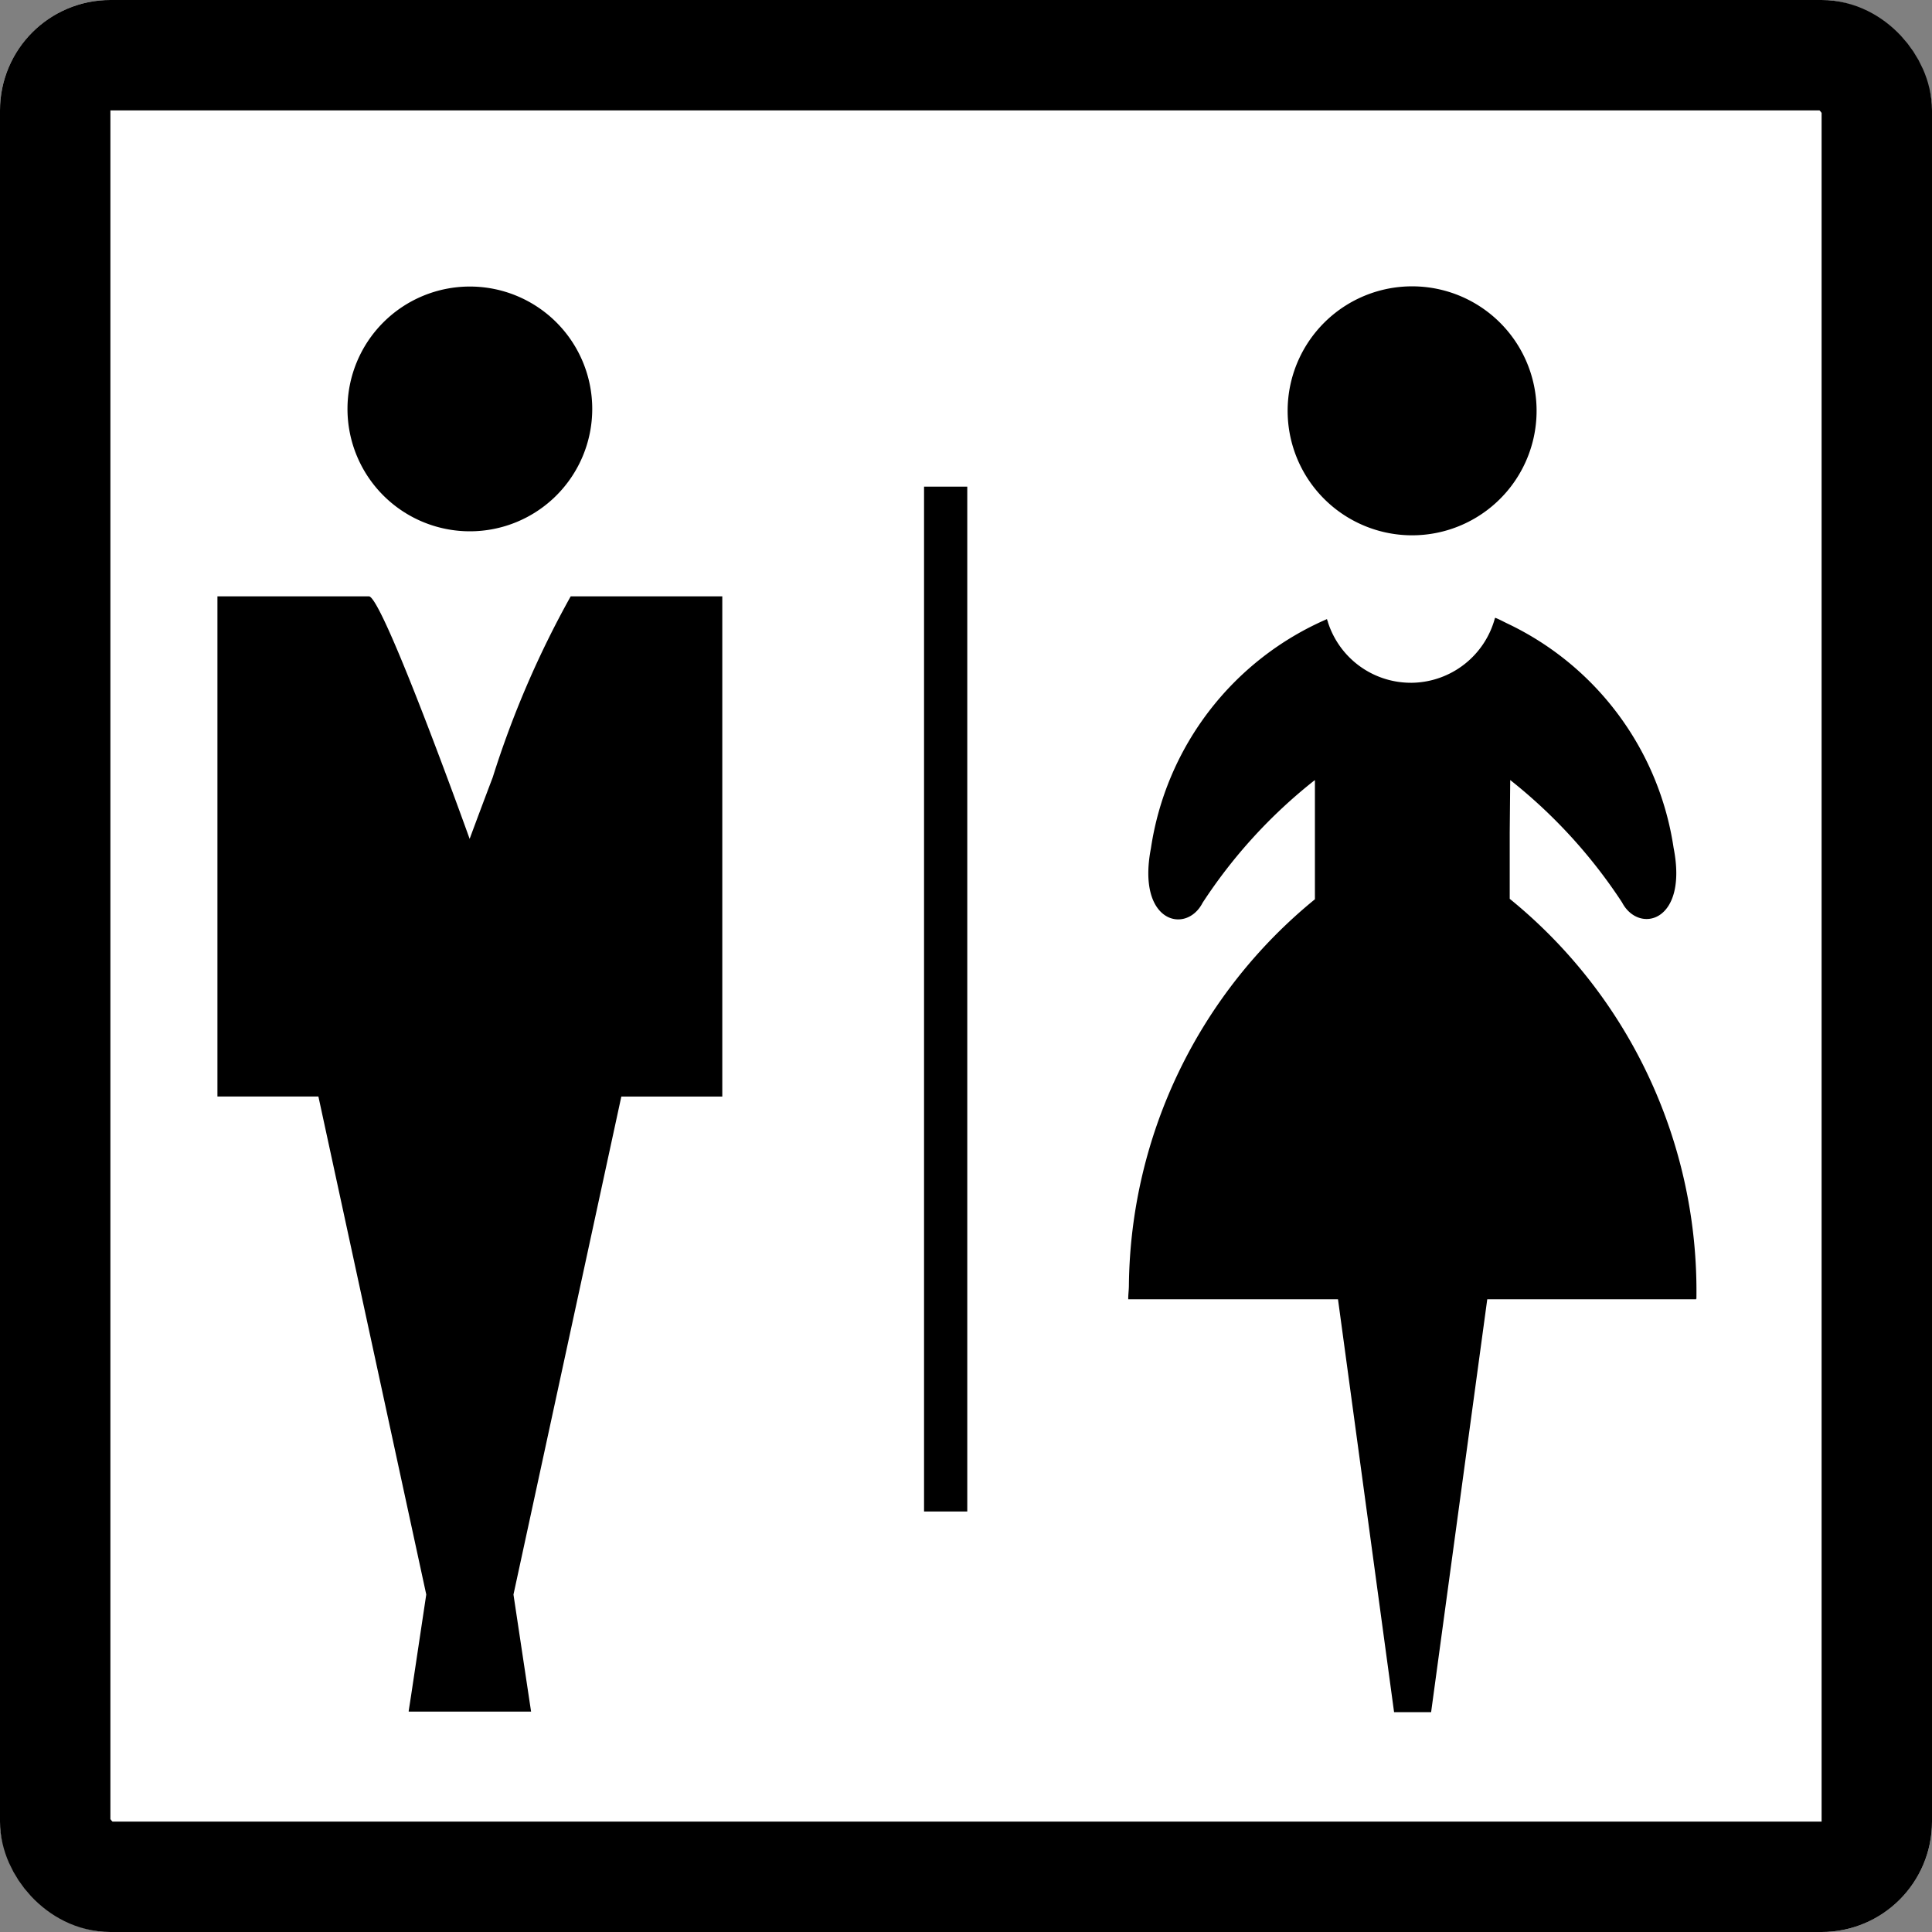
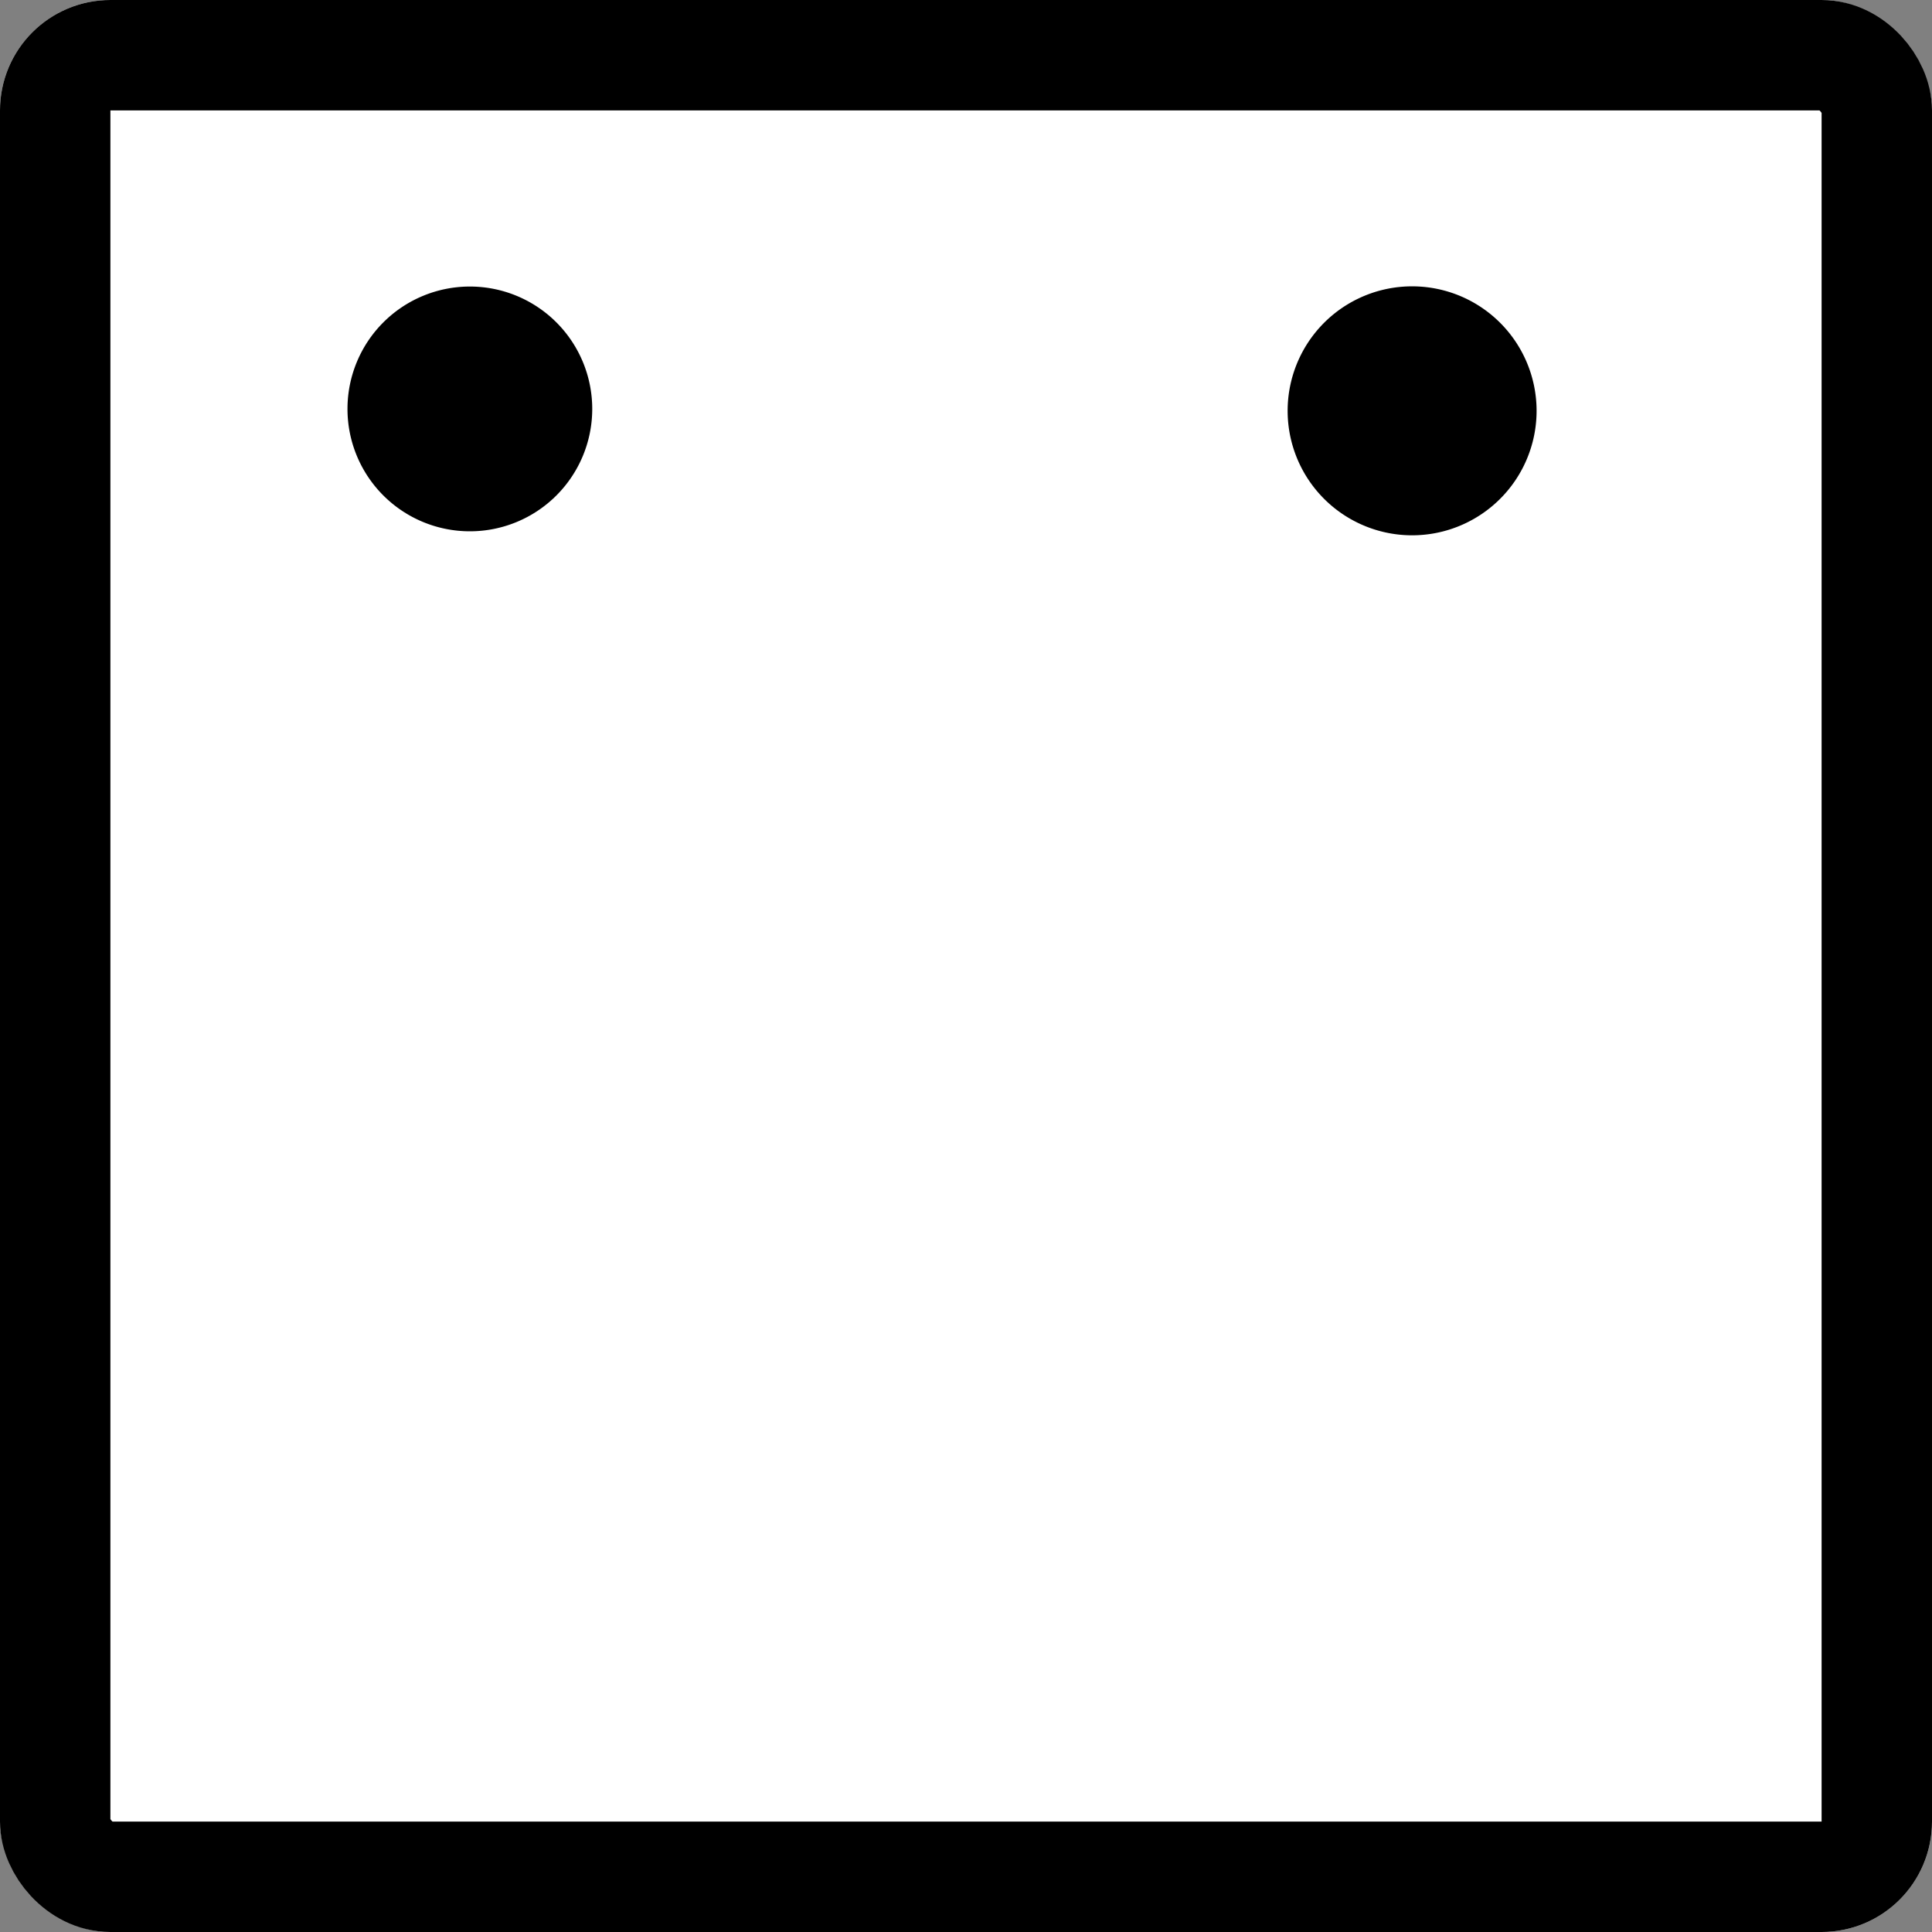
<svg xmlns="http://www.w3.org/2000/svg" width="35" height="35" viewBox="0 0 35 35">
  <rect x="0" y="0" width="35" height="35" fill="#808080" stroke="none" />
  <g id="グループ_167" data-name="グループ 167" transform="translate(-560 -1816)">
    <g id="グループ_138" data-name="グループ 138" transform="translate(560 1816)">
      <g id="長方形_1535" data-name="長方形 1535" transform="translate(0 0)" fill="#fff" stroke="#000" stroke-width="2">
        <rect width="35" height="35" rx="2" stroke="none" />
        <rect x="1" y="1" width="33" height="33" rx="1" fill="none" />
      </g>
      <g id="トイレなどで使える男女のシルエットアイコン素材_3" data-name="トイレなどで使える男女のシルエットアイコン素材 3" transform="translate(3.939 5.19)">
-         <path id="パス_163" data-name="パス 163" d="M247.745,127.949h0v18.566h.783V127.949h-.777Z" transform="translate(-234.944 -124.323)" />
        <path id="パス_164" data-name="パス 164" d="M34.717,82.365A2.217,2.217,0,1,0,32.5,80.147,2.217,2.217,0,0,0,34.717,82.365Z" transform="translate(-30.144 -77.93)" />
-         <path id="パス_165" data-name="パス 165" d="M4.988,158.627c-.147.387-.29.769-.419,1.117-.05-.14-1.579-4.394-1.825-4.394H0V164.4H0v.011H1.829l1.954,9.022-.275,1.832-.043.277h0l0,.012H5.682l-.319-2.12,1.954-9.022H9.146V155.35H6.4A17.493,17.493,0,0,0,4.988,158.627Z" transform="translate(0 -149.737)" />
-         <path id="パス_166" data-name="パス 166" d="M380.216,172.991h.012a9.154,9.154,0,0,0-3.382-7.247v-1.205l.009-.947a9.37,9.37,0,0,1,2.026,2.217c.3.576,1.2.365.934-.987a5.373,5.373,0,0,0-3.015-4.067c-.07-.034-.142-.073-.21-.1v0l-.011,0a1.581,1.581,0,0,1-1.5,1.175h-.027a1.576,1.576,0,0,1-1.5-1.1c0-.015-.011-.028-.015-.043h0s0-.007,0-.011a5.389,5.389,0,0,0-3.191,4.153c-.262,1.352.641,1.563.936.987a9.293,9.293,0,0,1,2.023-2.215l.012-.005v2.156a9.147,9.147,0,0,0-3.37,6.993c0,.082-.012.159-.012.242h0s0,.008,0,.012h3.8l1.016,7.479h.671l1.017-7.479h3.786Z" transform="translate(-353.435 -154.651)" />
        <path id="パス_167" data-name="パス 167" d="M411.181,82.232a2.251,2.251,0,0,0,1.842.015,2.255,2.255,0,1,0-1.842-.015Z" transform="translate(-390.476 -77.929)" />
      </g>
    </g>
  </g>
</svg>